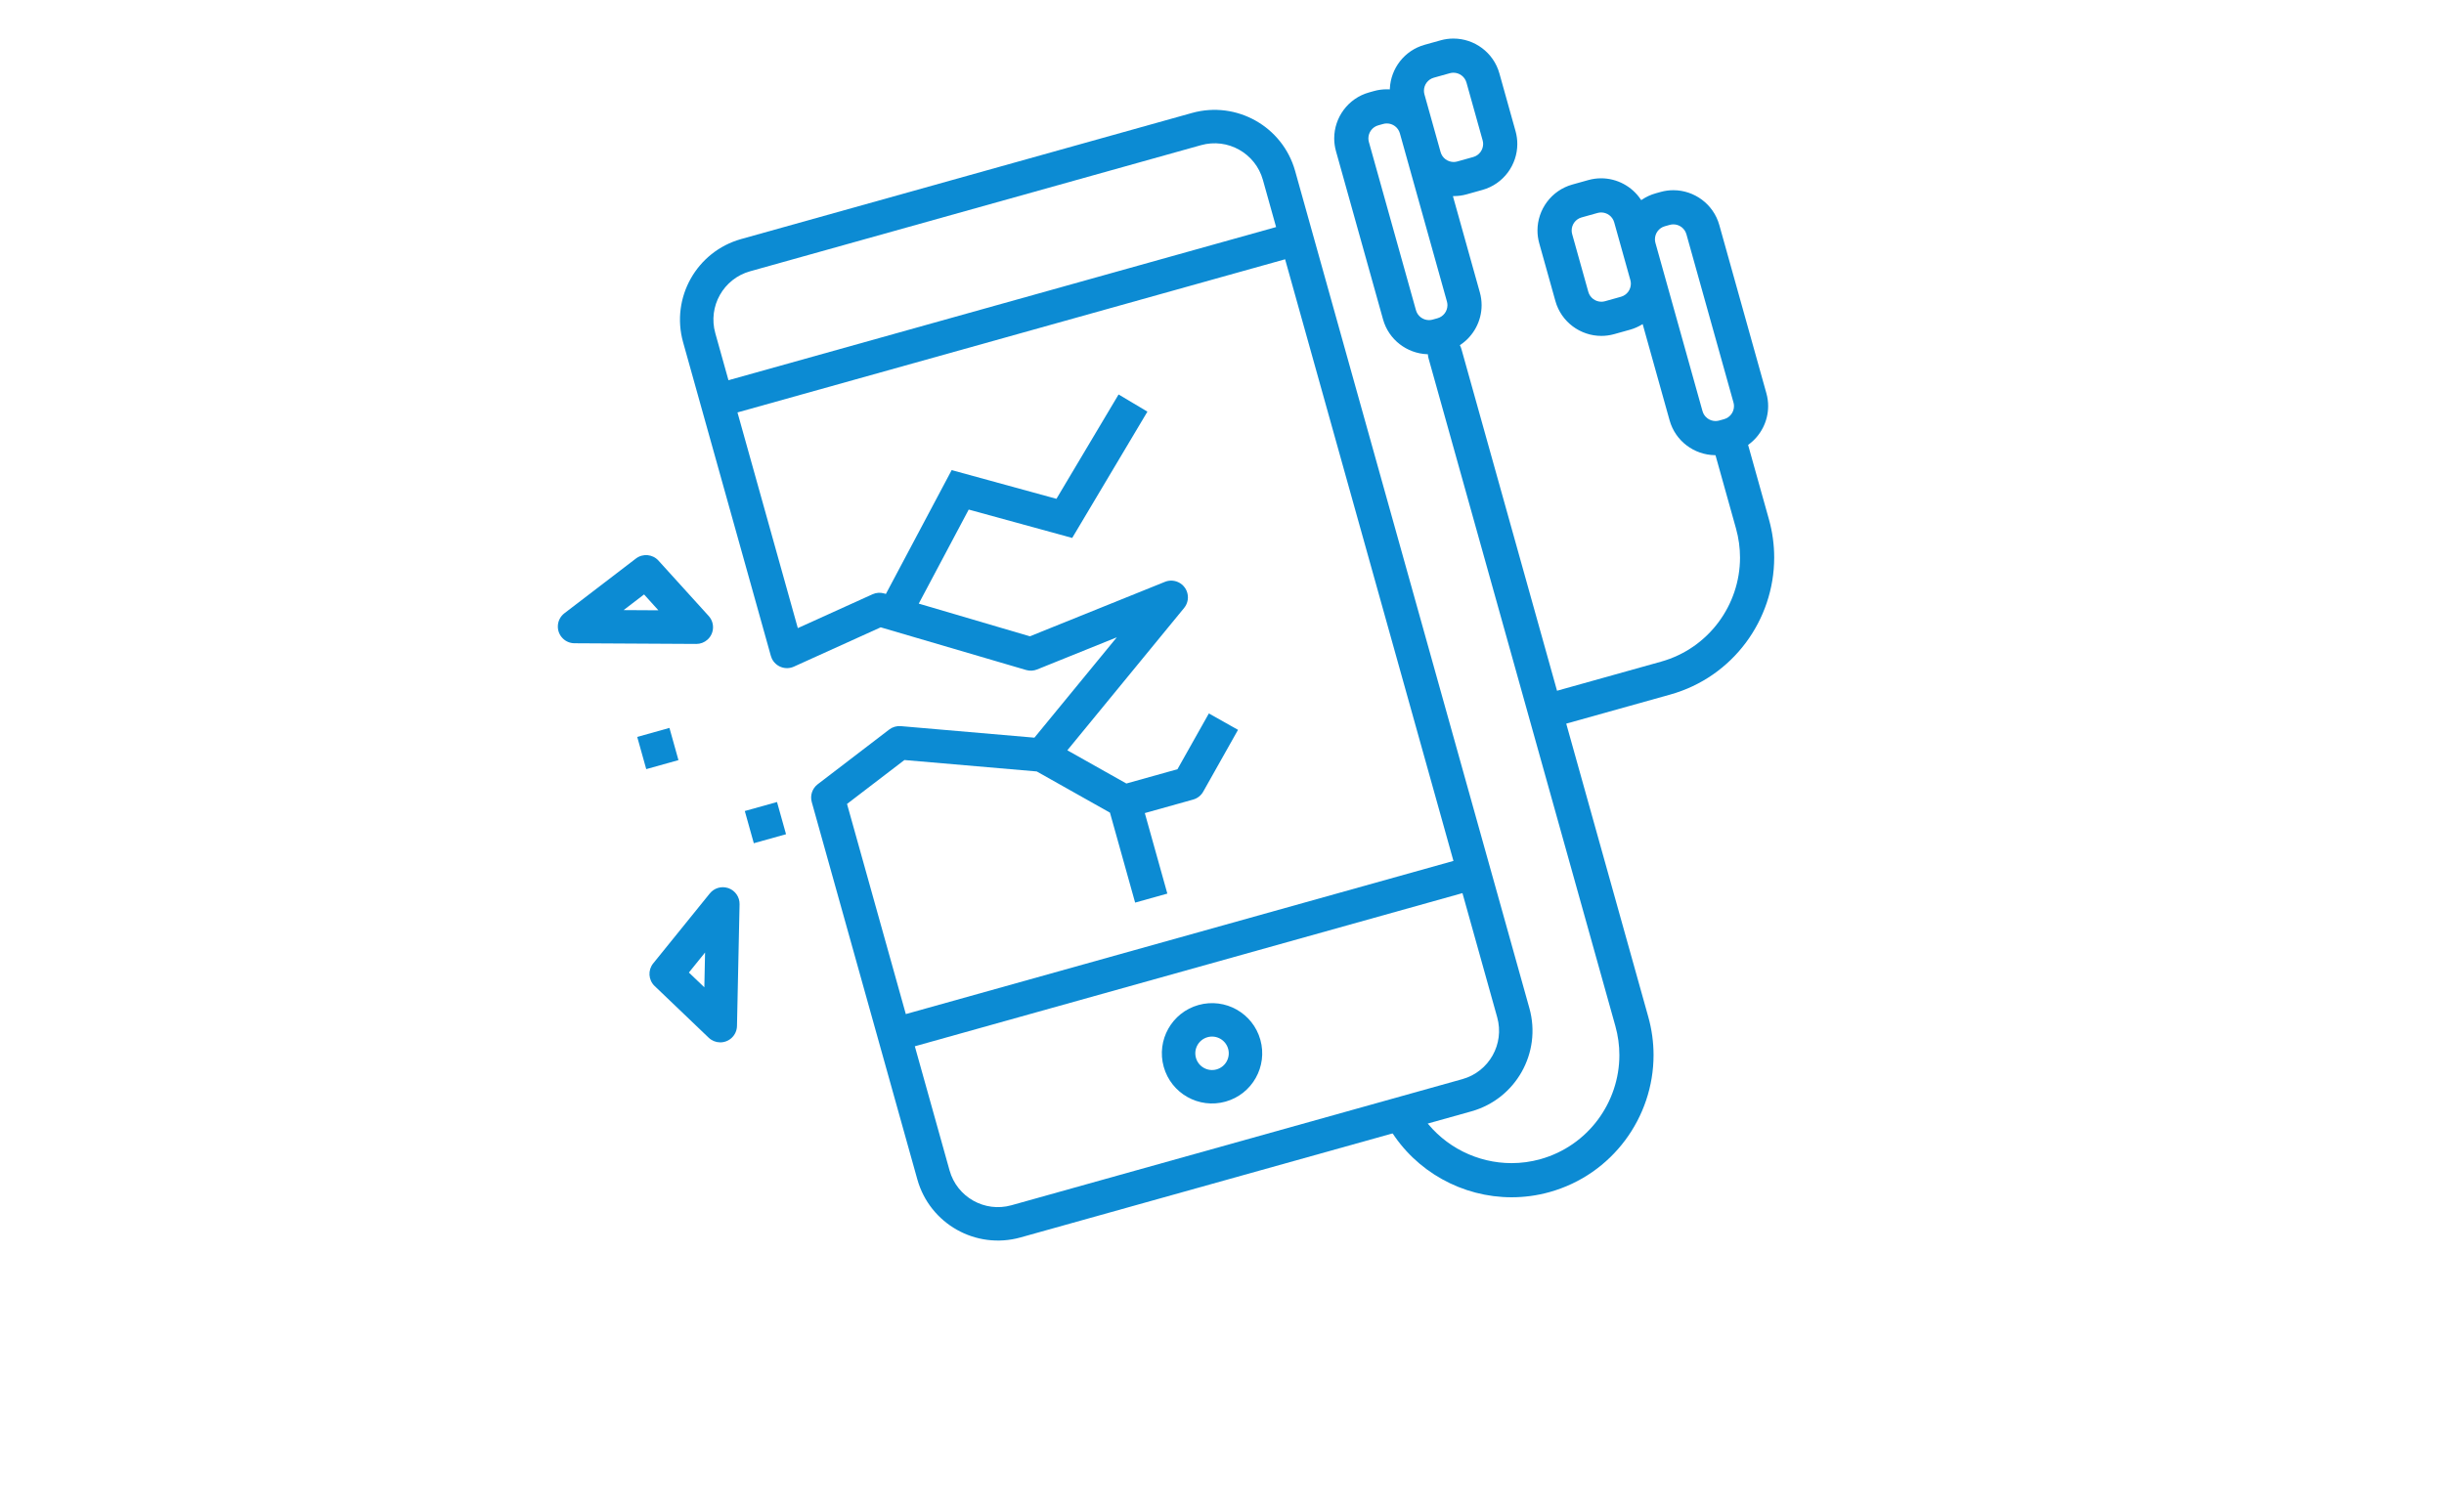
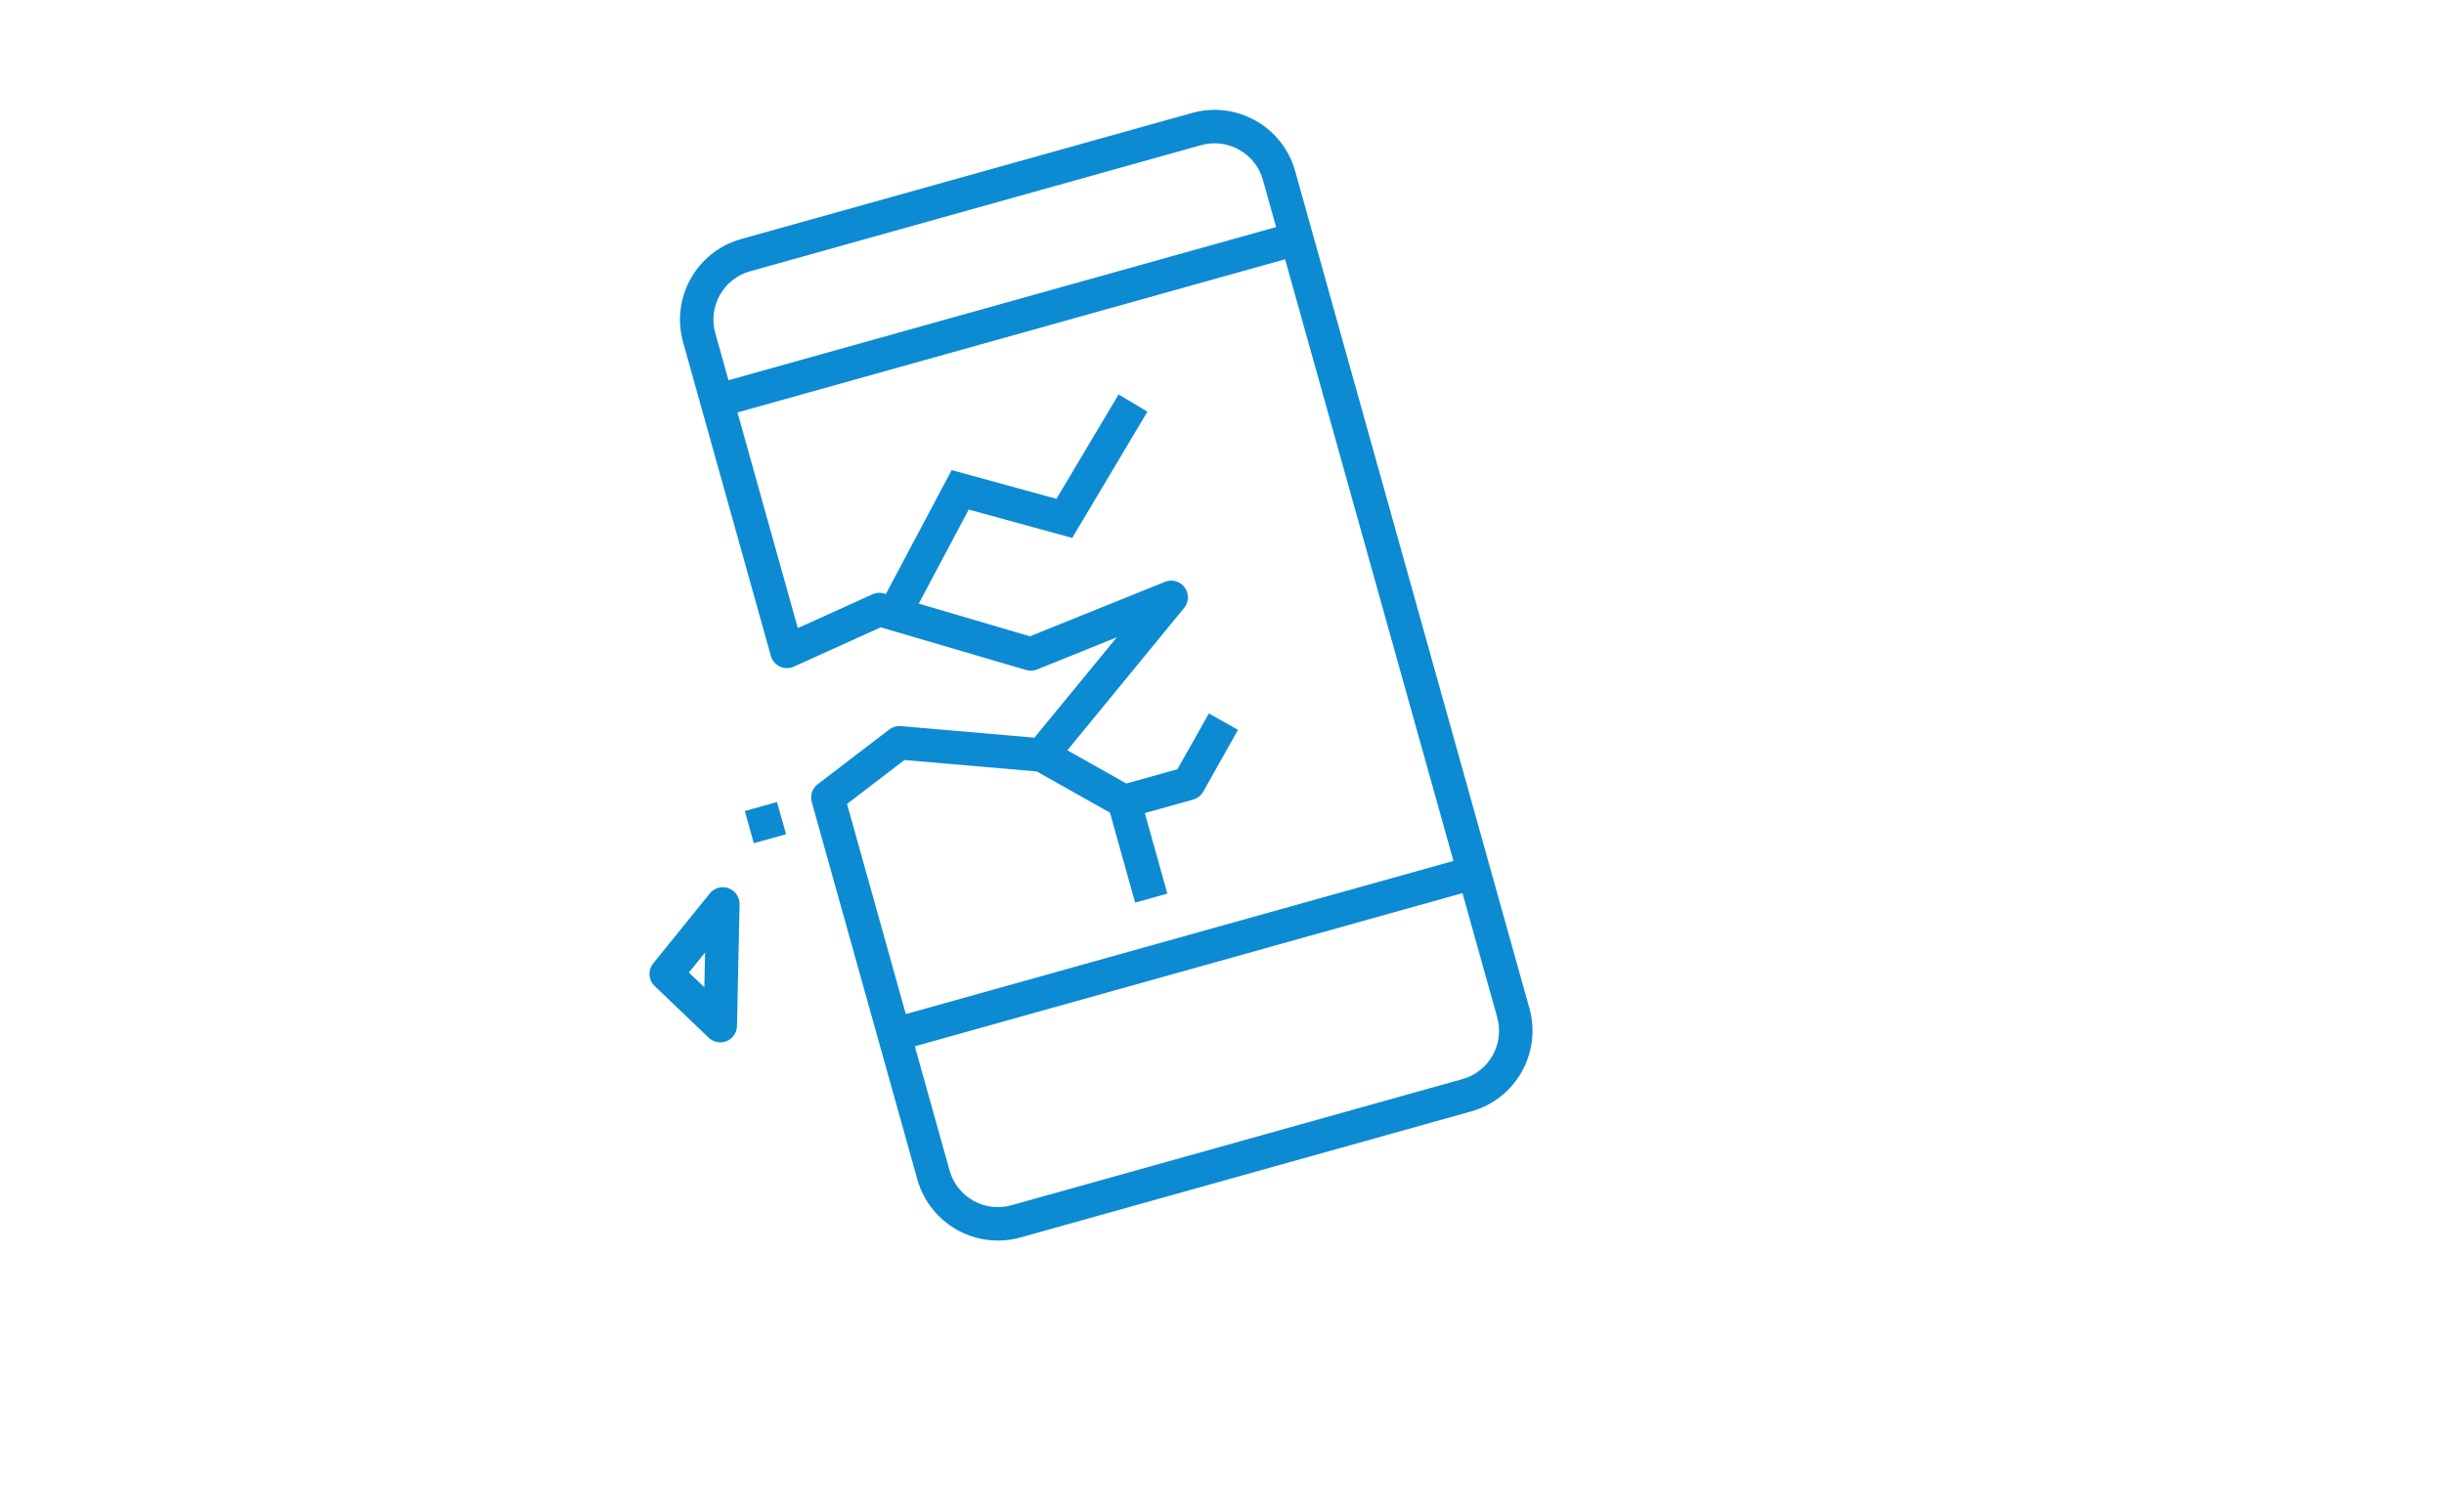
<svg xmlns="http://www.w3.org/2000/svg" version="1.1" id="Layer_1" x="0px" y="0px" width="1277px" height="790px" viewBox="0 0 1277 790" enable-background="new 0 0 1277 790" xml:space="preserve">
  <g>
-     <path fill="#0C8BD3" d="M927.025,291.398c0-6.608-0.89-13.323-2.755-19.991l-10.876-38.878l0.278-0.204   c6.347-4.668,10.198-12.156,10.197-20.102c0-2.21-0.298-4.456-0.922-6.688l-24.594-87.918   c-3.074-10.997-13.113-18.214-24.011-18.214c-2.217,0-4.469,0.298-6.706,0.925l-2.567,0.718c-2.596,0.727-4.973,1.853-7.107,3.276   l-0.414,0.275l-0.277-0.412c-4.611-6.827-12.393-11.001-20.672-11c-2.212,0-4.461,0.297-6.695,0.923l-8.346,2.334   c-10.998,3.075-18.215,13.114-18.215,24.014c0,2.216,0.299,4.469,0.925,6.707l8.439,30.171   c3.075,10.998,13.115,18.213,24.014,18.213c2.216,0,4.469-0.298,6.706-0.923l8.346-2.335c2.145-0.6,4.132-1.489,5.969-2.577   l0.561-0.332l14.072,50.307c3.036,10.86,12.865,18.019,23.604,18.195l0.373,0.006l10.723,38.332   c1.417,5.065,2.093,10.167,2.093,15.188c0,24.686-16.339,47.413-41.249,54.383l-54.361,15.207l-49.963-178.605   c-0.155-0.558-0.367-1.088-0.62-1.595l-0.196-0.393l0.363-0.246c6.829-4.611,11.006-12.393,11.005-20.672   c0-2.213-0.298-4.461-0.923-6.695l-14.071-50.307l0.65-0.008c2.135-0.025,4.293-0.295,6.438-0.895l8.346-2.334   c10.998-3.076,18.215-13.115,18.215-24.014c0-2.217-0.298-4.469-0.924-6.705l-8.439-30.169   c-3.076-10.999-13.115-18.214-24.014-18.214c-2.217,0-4.469,0.297-6.706,0.924l-8.347,2.335   c-10.592,2.962-17.658,12.387-18.166,22.814l-0.023,0.496l-0.497-0.021c-0.365-0.017-0.731-0.025-1.098-0.025   c-2.207,0.001-4.449,0.288-6.676,0.912l-2.568,0.719c-10.998,3.074-18.213,13.111-18.213,24.01c0,2.217,0.299,4.47,0.925,6.709   l24.594,87.918c2.978,10.65,12.486,17.739,22.981,18.18l0.439,0.019l0.038,0.438c0.048,0.543,0.14,1.088,0.291,1.628   l71.229,254.627l8.598,30.732l17.811,63.67c1.417,5.065,2.093,10.167,2.093,15.188c0,24.686-16.338,47.412-41.249,54.383   c-5.009,1.401-10.087,2.074-15.104,2.074c-17.783-0.001-34.815-8.459-45.498-22.903l-18.085,5.06   c13.595,22.379,38.028,35.693,63.624,35.693c6.603,0,13.282-0.886,19.873-2.729c32.787-9.171,54.297-39.093,54.297-71.584   c0-6.609-0.89-13.324-2.755-19.992l-17.811-63.671l-8.598-30.732l-16.457-58.831l54.362-15.206   C905.517,353.812,927.025,323.89,927.025,291.398z M846.963,155.093l-8.346,2.335c-0.634,0.177-1.272,0.262-1.901,0.262   c-3.094-0.001-5.938-2.047-6.813-5.167l-8.439-30.169c-0.178-0.634-0.262-1.272-0.262-1.902c0-3.094,2.046-5.938,5.167-6.813   l8.346-2.334c0.634-0.178,1.272-0.263,1.902-0.263c3.093,0,5.937,2.046,6.812,5.168l4.352,15.557l4.088,14.613   c0.178,0.633,0.263,1.272,0.263,1.902C852.13,151.375,850.084,154.218,846.963,155.093z M900.852,219.063l-2.568,0.718   c-0.635,0.178-1.274,0.262-1.903,0.262c-3.094,0-5.936-2.045-6.81-5.166l-20.507-73.305l-4.088-14.615   c-0.177-0.633-0.262-1.271-0.262-1.899c0-3.095,2.046-5.939,5.165-6.814l2.568-0.719c0.633-0.177,1.272-0.263,1.901-0.263   c3.093,0,5.937,2.047,6.812,5.168l24.593,87.919c0.178,0.635,0.263,1.275,0.263,1.905   C906.016,215.347,903.971,218.188,900.852,219.063z M749.182,40.602l8.346-2.334c0.634-0.178,1.273-0.263,1.903-0.263   c3.094,0,5.938,2.046,6.812,5.167l8.44,30.171c0.178,0.633,0.263,1.272,0.263,1.902c-0.001,3.093-2.047,5.936-5.167,6.813   l-8.346,2.334c-0.634,0.178-1.273,0.262-1.902,0.262c-3.094,0-5.938-2.047-6.813-5.167l-4.088-14.615l-4.352-15.556   c-0.178-0.634-0.263-1.273-0.263-1.903C744.016,44.319,746.062,41.475,749.182,40.602z M751.125,166.316l-2.566,0.718   c-0.634,0.178-1.272,0.262-1.901,0.262c-3.094,0-5.938-2.047-6.813-5.168L715.25,74.209c-0.178-0.634-0.262-1.272-0.262-1.901   c0-3.094,2.047-5.938,5.167-6.812l2.567-0.718c0.634-0.178,1.273-0.264,1.903-0.264c3.093,0,5.936,2.045,6.811,5.166l4.088,14.615   l20.506,73.306c0.178,0.634,0.263,1.273,0.263,1.902C756.293,162.597,754.246,165.44,751.125,166.316z" />
    <g>
-       <path fill="#0C8BD3" d="M658.542,543.421c-3.901-13.945-18.366-22.086-32.311-18.186c-13.944,3.9-22.085,18.366-18.185,32.311    c3.9,13.943,18.366,22.084,32.31,18.184C654.301,571.829,662.442,557.363,658.542,543.421z M641.71,548.128    c1.3,4.647-1.413,9.471-6.062,10.771c-4.648,1.3-9.47-1.415-10.77-6.063c-1.3-4.647,1.414-9.471,6.062-10.77    C635.588,540.767,640.41,543.481,641.71,548.128z" />
      <path fill="#0C8BD3" d="M341.297,503.502c-2.863,3.538-2.534,8.68,0.758,11.821l28.244,27.016    c1.583,1.517,3.678,2.382,5.869,2.426c4.825,0.096,8.815-3.736,8.911-8.563l1.35-63.607c0.08-3.738-2.228-7.11-5.738-8.394    l-0.428-0.132c-3.414-1.055-7.127,0.072-9.376,2.85L341.297,503.502z M359.947,508.273l8.455-10.469l-0.381,18.175    L359.947,508.273z" />
-       <path fill="#0C8BD3" d="M363.779,336.541c2.182,0.013,4.288-0.793,5.905-2.258c3.579-3.237,3.855-8.764,0.617-12.343    l-26.249-28.955c-3.051-3.371-8.178-3.84-11.789-1.076l-37.371,28.604c-2.146,1.646-3.408,4.195-3.417,6.9    c-0.017,4.827,3.881,8.752,8.708,8.77l63.619,0.352L363.779,336.541z M344.014,318.958l-18.178-0.105l10.688-8.182    L344.014,318.958z" />
      <path fill="#0C8BD3" d="M393.87,440.69l16.832-4.708l-4.709-16.833l-16.832,4.709L393.87,440.69z" />
-       <path fill="#0C8BD3" d="M337.665,401.966l16.831-4.709l-4.708-16.831l-16.832,4.708L337.665,401.966z" />
      <path fill="#0C8BD3" d="M799.129,526.962L676.709,89.337c-6.525-23.22-30.615-36.779-53.851-30.309l-235.644,65.918    c-23.221,6.526-36.778,30.615-30.308,53.852l45.871,163.981c0.121,0.436,0.275,0.861,0.462,1.274    c1.992,4.396,7.17,6.345,11.566,4.354l45.368-20.55l75.976,22.305c1.887,0.554,3.906,0.457,5.73-0.277l41.66-16.81l-43.05,52.452    l-69.799-6.03c-2.171-0.181-4.333,0.452-6.065,1.771l-37.37,28.602c-2.841,2.172-4.071,5.856-3.107,9.299l55.179,197.254    c6.524,23.22,30.614,36.777,53.85,30.308l235.644-65.917C792.041,574.287,805.598,550.197,799.129,526.962z M373.738,174.089    c-3.901-13.943,4.241-28.41,18.185-32.311L627.566,75.86c13.944-3.9,28.41,4.24,32.311,18.186l6.889,24.624l-286.14,80.044    L373.738,174.089z M442.572,420.159l29.987-22.953l69.138,5.969l38.265,21.537l13.15,47.01l16.832-4.708l-11.771-42.079    l25.248-7.063c2.232-0.624,4.124-2.109,5.261-4.13l18.186-32.31l-15.23-8.572l-16.409,29.154l-26.693,7.468l-30.846-17.36    l61.022-74.394c2.023-2.466,2.541-5.84,1.351-8.8c-1.8-4.479-6.889-6.648-11.367-4.85L538.12,332.55l-58.07-17.086l26.106-49.152    l54.075,14.828l39.3-66.009l-15.068-8.971l-32.47,54.537l-54.739-15.011l-34.377,64.725l-0.896-0.264    c-2.009-0.588-4.162-0.438-6.069,0.426l-39.046,17.687l-31.53-112.715l286.139-80.044l87.96,314.436L473.293,529.98    L442.572,420.159z M764.111,563.98l-235.644,65.919c-13.943,3.9-28.41-4.24-32.311-18.186l-18.156-64.901l286.14-80.044    l18.156,64.902C786.197,545.614,778.057,560.08,764.111,563.98z" />
    </g>
  </g>
</svg>